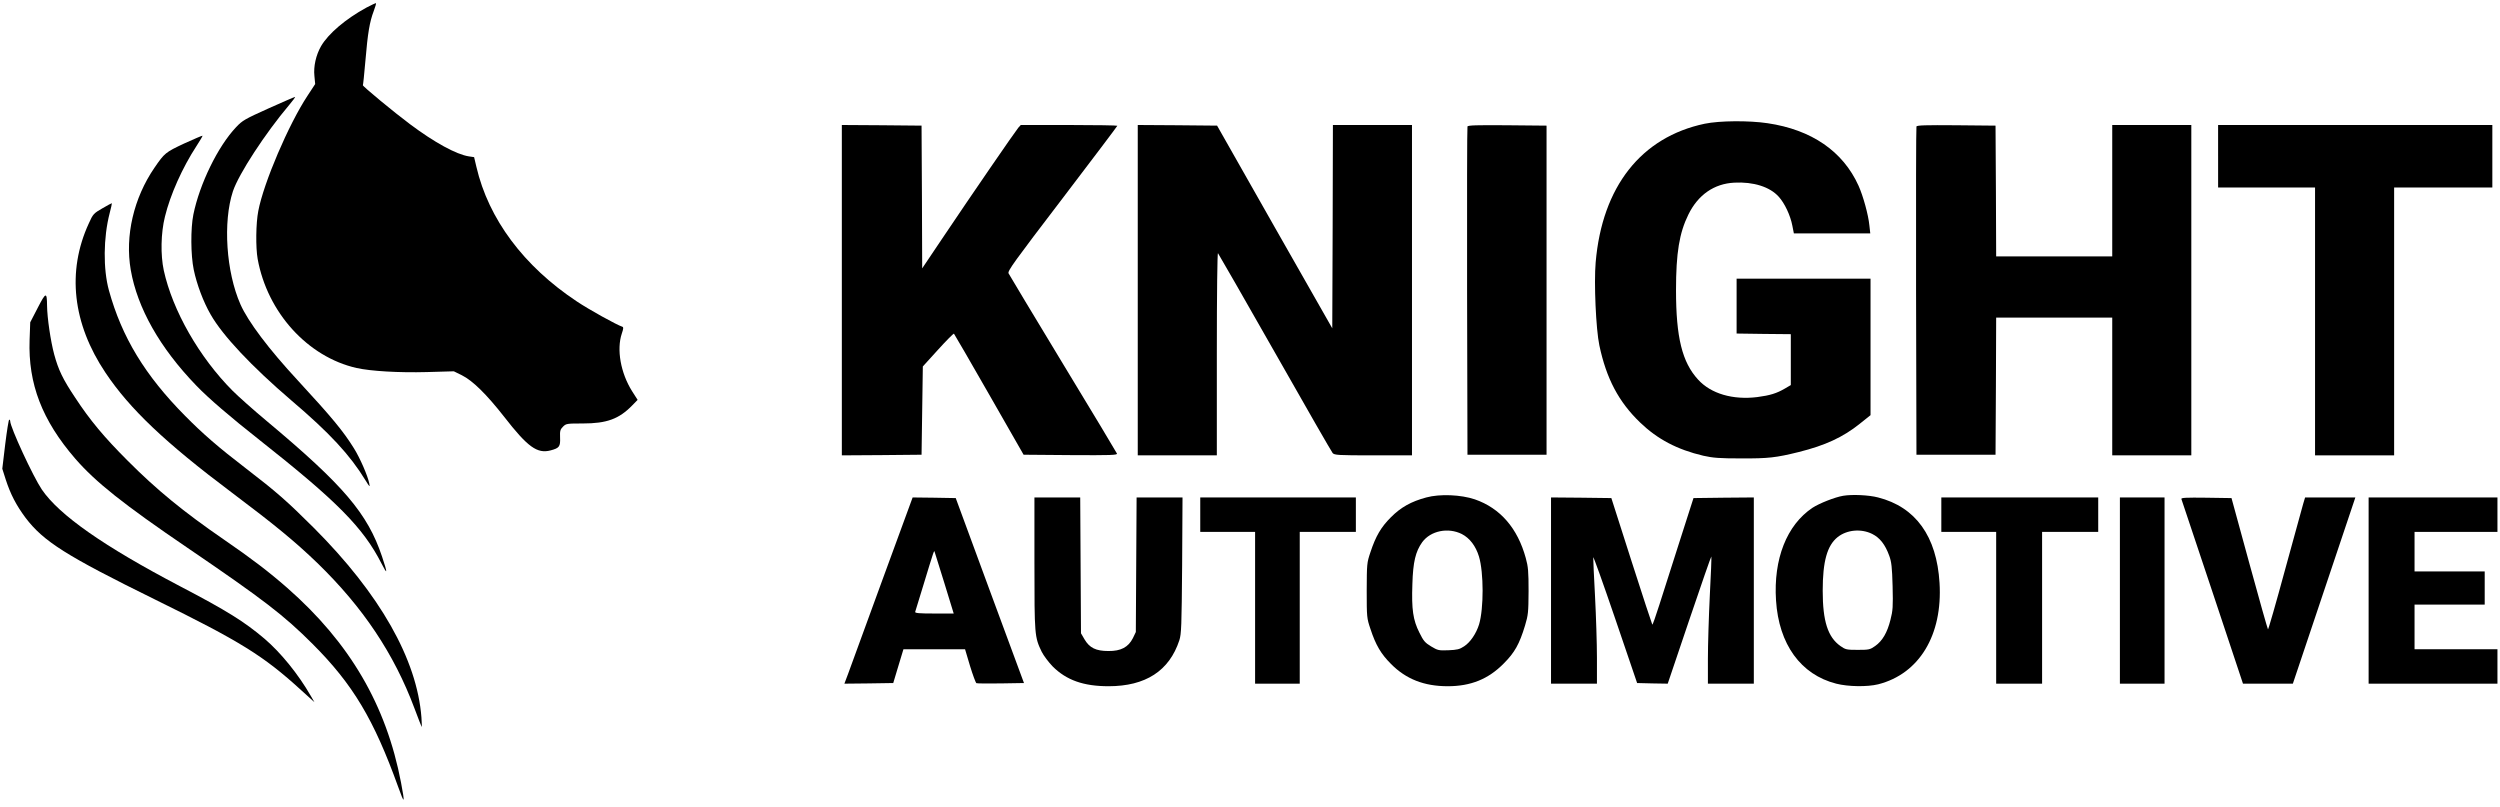
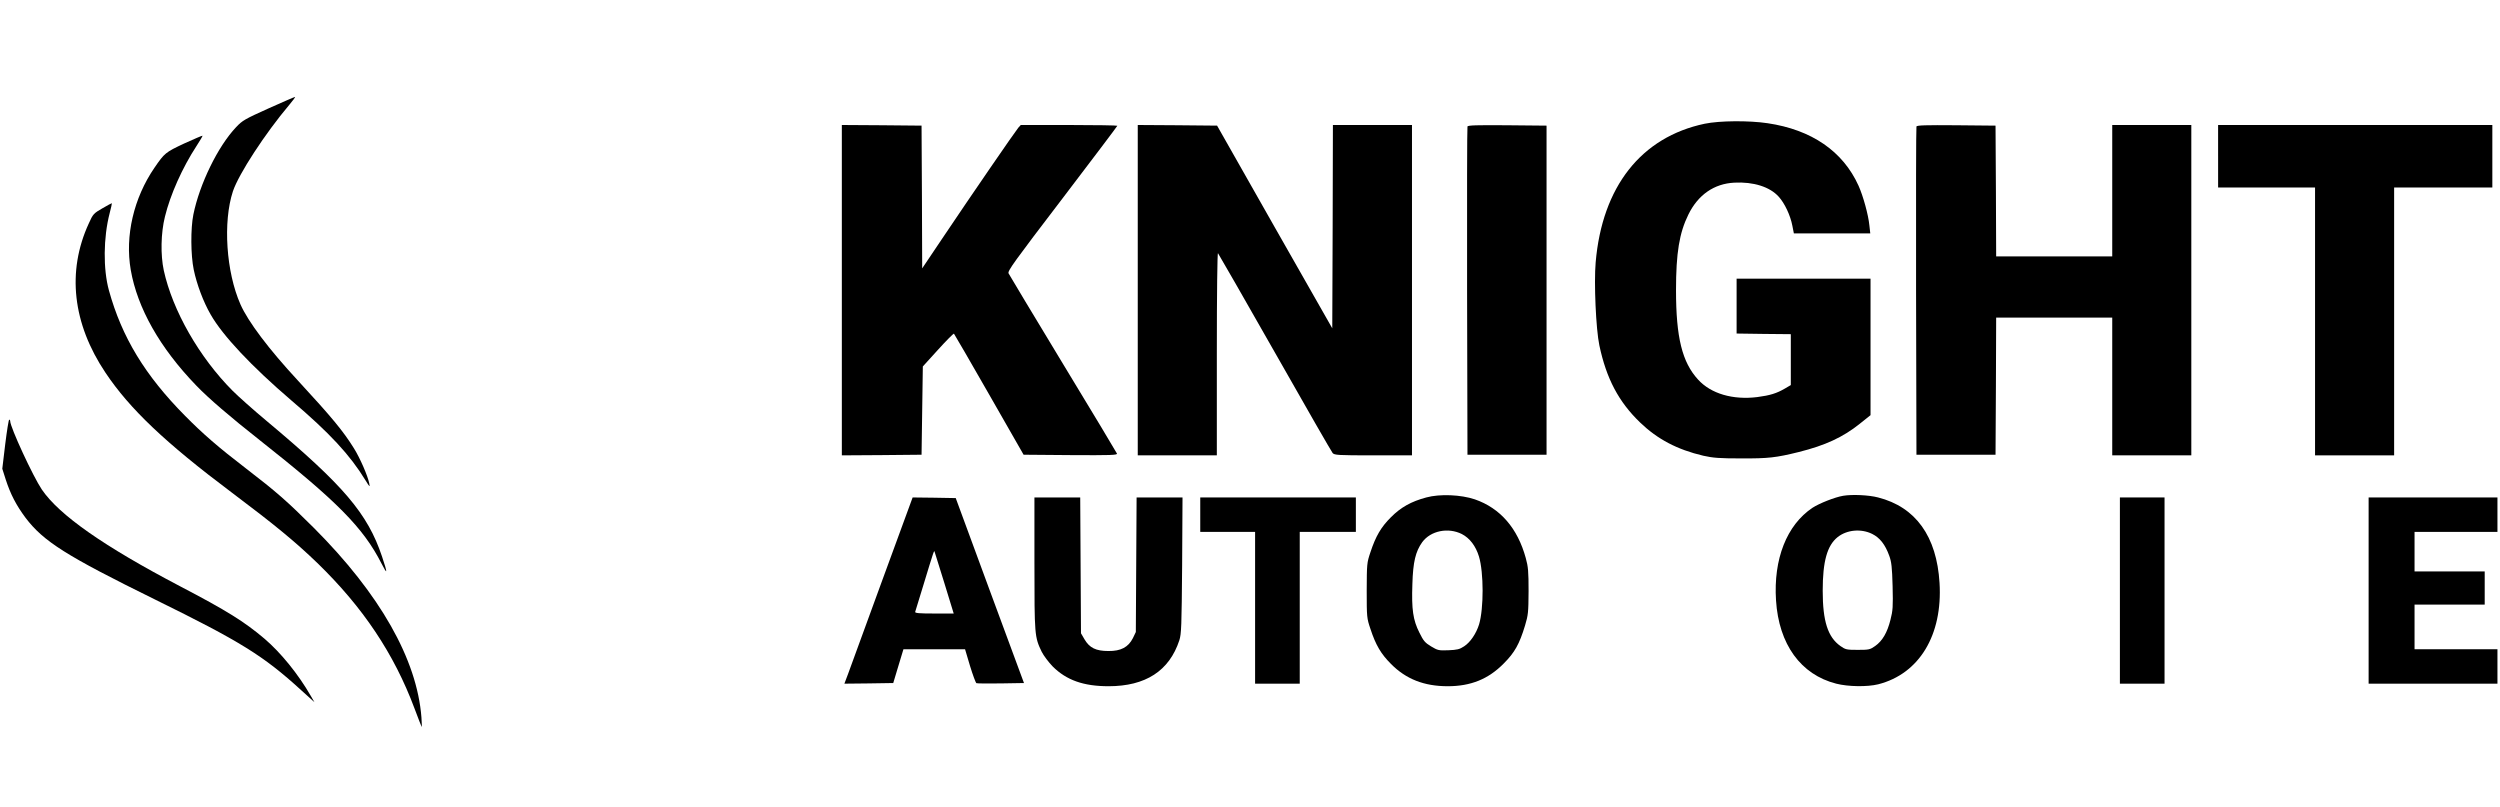
<svg xmlns="http://www.w3.org/2000/svg" version="1.0" width="1960pt" height="633pt" viewBox="0 0 1960 633" preserveAspectRatio="xMidYMid meet">
  <g transform="translate(0,633) scale(0.1,-0.1)" fill="#000000" stroke="none">
-     <path d="M2872 6270 c-163 -89 -298 -204 -355 -302 -40 -70 -60 -159 -52 -234 l6 -63 -61 -93 c-147 -223 -343 -681 -385 -902 -19 -97 -21 -287 -5 -376 76 -420 392 -768 775 -855 112 -25 331 -38 552 -32 l211 6 63 -31 c86 -43 194 -150 332 -326 184 -237 259 -291 364 -263 68 18 77 30 74 100 -2 53 1 64 23 86 24 24 30 25 155 25 188 0 284 35 388 142 l42 43 -44 69 c-89 142 -122 326 -80 451 13 38 14 50 5 53 -48 16 -264 136 -358 199 -416 276 -692 646 -787 1055 l-18 76 -41 6 c-98 15 -270 109 -461 252 -125 93 -375 300 -370 306 2 1 11 89 20 193 18 215 33 304 65 388 12 32 20 60 18 62 -2 2 -36 -14 -76 -35z" />
    <path d="M2105 5480 c-186 -84 -204 -94 -254 -147 -143 -151 -286 -445 -335 -685 -22 -109 -21 -318 3 -433 24 -115 75 -251 132 -350 95 -167 322 -408 634 -675 301 -256 459 -427 580 -625 34 -55 36 -57 30 -25 -12 60 -72 198 -120 275 -85 136 -168 237 -439 531 -229 247 -391 462 -451 598 -112 254 -138 645 -59 886 46 137 253 454 442 678 29 34 49 62 45 62 -5 0 -98 -41 -208 -90z" />
    <path d="M13365 5360 c-498 -105 -804 -493 -855 -1087 -14 -160 2 -524 29 -651 55 -260 151 -442 319 -604 137 -132 292 -213 496 -261 76 -17 125 -21 296 -21 214 -1 274 6 452 50 208 52 347 116 479 222 l84 67 0 535 0 535 -525 0 -525 0 0 -215 0 -215 213 -3 212 -2 0 -200 0 -199 -46 -27 c-65 -38 -117 -54 -216 -67 -192 -24 -364 26 -465 137 -125 136 -173 331 -173 701 0 293 26 449 97 593 76 155 202 242 360 250 150 8 279 -33 348 -110 47 -51 92 -148 107 -227 l12 -61 299 0 300 0 -7 63 c-8 83 -49 231 -85 311 -122 270 -368 439 -713 490 -147 22 -377 20 -493 -4z" />
    <path d="M6600 4055 l0 -1295 313 2 312 3 5 346 5 346 119 131 c66 73 122 129 125 126 3 -3 128 -218 276 -477 l270 -472 369 -3 c316 -2 367 0 363 12 -3 8 -193 324 -423 703 -229 378 -421 698 -427 710 -8 19 41 87 422 586 237 311 431 568 431 571 0 3 -170 6 -378 6 l-379 0 -20 -22 c-22 -26 -359 -515 -595 -867 l-158 -235 -2 560 -3 559 -312 3 -313 2 0 -1295z" />
    <path d="M8920 4055 l0 -1295 310 0 310 0 0 797 c0 476 4 793 9 788 5 -6 206 -356 447 -780 240 -423 444 -778 452 -787 14 -16 42 -18 319 -18 l303 0 0 1295 0 1295 -310 0 -310 0 -2 -797 -3 -797 -452 794 -451 795 -311 3 -311 2 0 -1295z" />
    <path d="M11505 5338 c-3 -7 -4 -589 -3 -1293 l3 -1280 310 0 310 0 0 1290 0 1290 -308 3 c-241 2 -309 0 -312 -10z" />
    <path d="M15025 5338 c-3 -7 -4 -589 -3 -1293 l3 -1280 310 0 310 0 3 538 2 537 455 0 455 0 0 -540 0 -540 310 0 310 0 0 1295 0 1295 -310 0 -310 0 0 -515 0 -515 -455 0 -455 0 -2 513 -3 512 -308 3 c-241 2 -309 0 -312 -10z" />
    <path d="M17390 5105 l0 -245 380 0 380 0 0 -1050 0 -1050 310 0 310 0 0 1050 0 1050 385 0 385 0 0 245 0 245 -1075 0 -1075 0 0 -245z" />
    <path d="M1444 5205 c-147 -69 -154 -75 -233 -190 -163 -238 -232 -534 -186 -801 52 -299 228 -611 514 -907 94 -98 265 -245 496 -427 608 -480 812 -686 956 -968 48 -94 49 -80 4 55 -113 337 -300 557 -905 1063 -102 85 -222 192 -267 237 -261 262 -470 628 -539 943 -26 121 -23 293 9 421 42 173 137 385 248 555 28 42 48 78 47 80 -2 2 -67 -26 -144 -61z" />
    <path d="M803 4697 c-69 -40 -74 -45 -107 -119 -173 -376 -127 -785 131 -1170 190 -284 468 -548 988 -938 338 -254 500 -387 673 -554 357 -346 602 -712 762 -1141 29 -77 54 -142 56 -144 2 -2 1 31 -2 75 -35 455 -325 966 -843 1485 -212 211 -290 280 -536 469 -214 164 -337 271 -475 411 -313 316 -495 616 -596 982 -46 167 -44 414 6 607 11 41 18 75 17 77 -1 1 -35 -17 -74 -40z" />
-     <path d="M296 3917 l-59 -114 -5 -139 c-12 -343 98 -629 358 -930 159 -183 377 -357 880 -699 599 -408 756 -529 981 -754 316 -316 480 -591 671 -1121 50 -140 54 -134 22 35 -116 607 -401 1095 -892 1526 -144 126 -280 230 -497 379 -317 218 -527 390 -755 619 -184 184 -295 317 -411 494 -97 145 -131 217 -164 338 -28 104 -55 287 -56 382 -1 110 -9 108 -73 -16z" />
    <path d="M41 2848 l-23 -193 27 -85 c37 -114 82 -201 155 -299 141 -186 318 -298 1015 -641 671 -330 849 -440 1145 -710 l105 -95 -29 50 c-97 169 -235 339 -363 448 -157 133 -296 220 -660 410 -599 314 -948 558 -1085 759 -69 102 -248 489 -248 536 0 7 -4 12 -8 12 -4 0 -18 -87 -31 -192z" />
    <path d="M11182 2430 c-119 -32 -199 -77 -277 -155 -78 -78 -119 -148 -161 -275 -28 -83 -28 -91 -29 -300 0 -210 1 -217 29 -300 42 -128 83 -197 162 -276 117 -118 259 -174 444 -174 181 0 319 56 439 178 86 86 123 152 167 297 25 84 27 103 28 270 0 154 -3 192 -22 260 -64 234 -200 391 -399 460 -109 37 -275 44 -381 15z m279 -287 c62 -32 109 -94 134 -176 38 -126 38 -407 1 -532 -22 -71 -68 -140 -117 -172 -36 -24 -55 -28 -123 -31 -77 -3 -84 -1 -136 30 -48 29 -60 43 -92 108 -50 99 -62 182 -55 380 5 175 25 256 77 329 66 90 203 118 311 64z" />
    <path d="M14450 2443 c-65 -11 -186 -59 -240 -94 -202 -135 -307 -402 -286 -726 22 -345 194 -582 472 -653 94 -24 244 -26 329 -5 322 82 506 386 481 795 -22 365 -187 595 -482 670 -72 19 -203 25 -274 13z m228 -299 c60 -30 102 -83 134 -172 17 -47 22 -87 26 -238 4 -160 2 -191 -17 -264 -25 -100 -63 -165 -120 -205 -40 -28 -48 -30 -136 -30 -88 0 -96 2 -136 30 -99 70 -139 195 -139 434 0 231 35 354 117 420 73 58 184 68 271 25z" />
    <path d="M6916 1778 c-131 -359 -251 -688 -267 -731 l-29 -77 191 2 192 3 40 133 40 132 242 0 241 0 39 -131 c22 -72 45 -133 50 -135 6 -3 92 -3 192 -2 l181 3 -268 725 -267 725 -169 3 -169 2 -239 -652z m488 -20 l73 -238 -153 0 c-118 0 -152 3 -149 13 2 6 31 102 65 212 83 273 83 271 87 260 1 -5 36 -117 77 -247z" />
    <path d="M8110 1912 c0 -562 1 -576 57 -692 15 -30 54 -82 87 -116 107 -106 240 -154 437 -154 290 0 476 120 555 360 16 50 18 108 22 588 l3 532 -180 0 -180 0 -3 -527 -3 -528 -23 -48 c-36 -71 -94 -102 -192 -101 -98 0 -148 25 -187 91 l-28 48 -3 533 -3 532 -179 0 -180 0 0 -518z" />
    <path d="M9410 2295 l0 -135 215 0 215 0 0 -595 0 -595 175 0 175 0 0 595 0 595 220 0 220 0 0 135 0 135 -610 0 -610 0 0 -135z" />
-     <path d="M12160 1700 l0 -730 180 0 180 0 0 203 c0 111 -7 328 -15 482 -8 154 -15 291 -14 305 0 14 77 -202 172 -480 l172 -505 120 -3 120 -2 169 500 c93 275 171 499 173 497 2 -3 -3 -140 -12 -305 -8 -165 -15 -388 -15 -496 l0 -196 180 0 180 0 0 730 0 730 -237 -2 -236 -3 -109 -340 c-60 -187 -131 -411 -159 -498 -28 -88 -52 -157 -55 -154 -2 2 -76 226 -163 498 l-158 494 -237 3 -236 2 0 -730z" />
-     <path d="M15220 2295 l0 -135 215 0 215 0 0 -595 0 -595 180 0 180 0 0 595 0 595 220 0 220 0 0 135 0 135 -615 0 -615 0 0 -135z" />
    <path d="M16620 1700 l0 -730 175 0 175 0 0 730 0 730 -175 0 -175 0 0 -730z" />
-     <path d="M17102 2418 c3 -7 113 -336 244 -730 l239 -718 195 0 196 0 245 730 245 730 -197 0 -197 0 -15 -50 c-8 -28 -72 -261 -143 -520 -70 -258 -130 -467 -133 -464 -3 3 -69 235 -146 517 l-140 512 -199 3 c-157 2 -197 0 -194 -10z" />
    <path d="M18570 1700 l0 -730 505 0 505 0 0 135 0 135 -325 0 -325 0 0 175 0 175 275 0 275 0 0 130 0 130 -275 0 -275 0 0 155 0 155 325 0 325 0 0 135 0 135 -505 0 -505 0 0 -730z" />
  </g>
</svg>